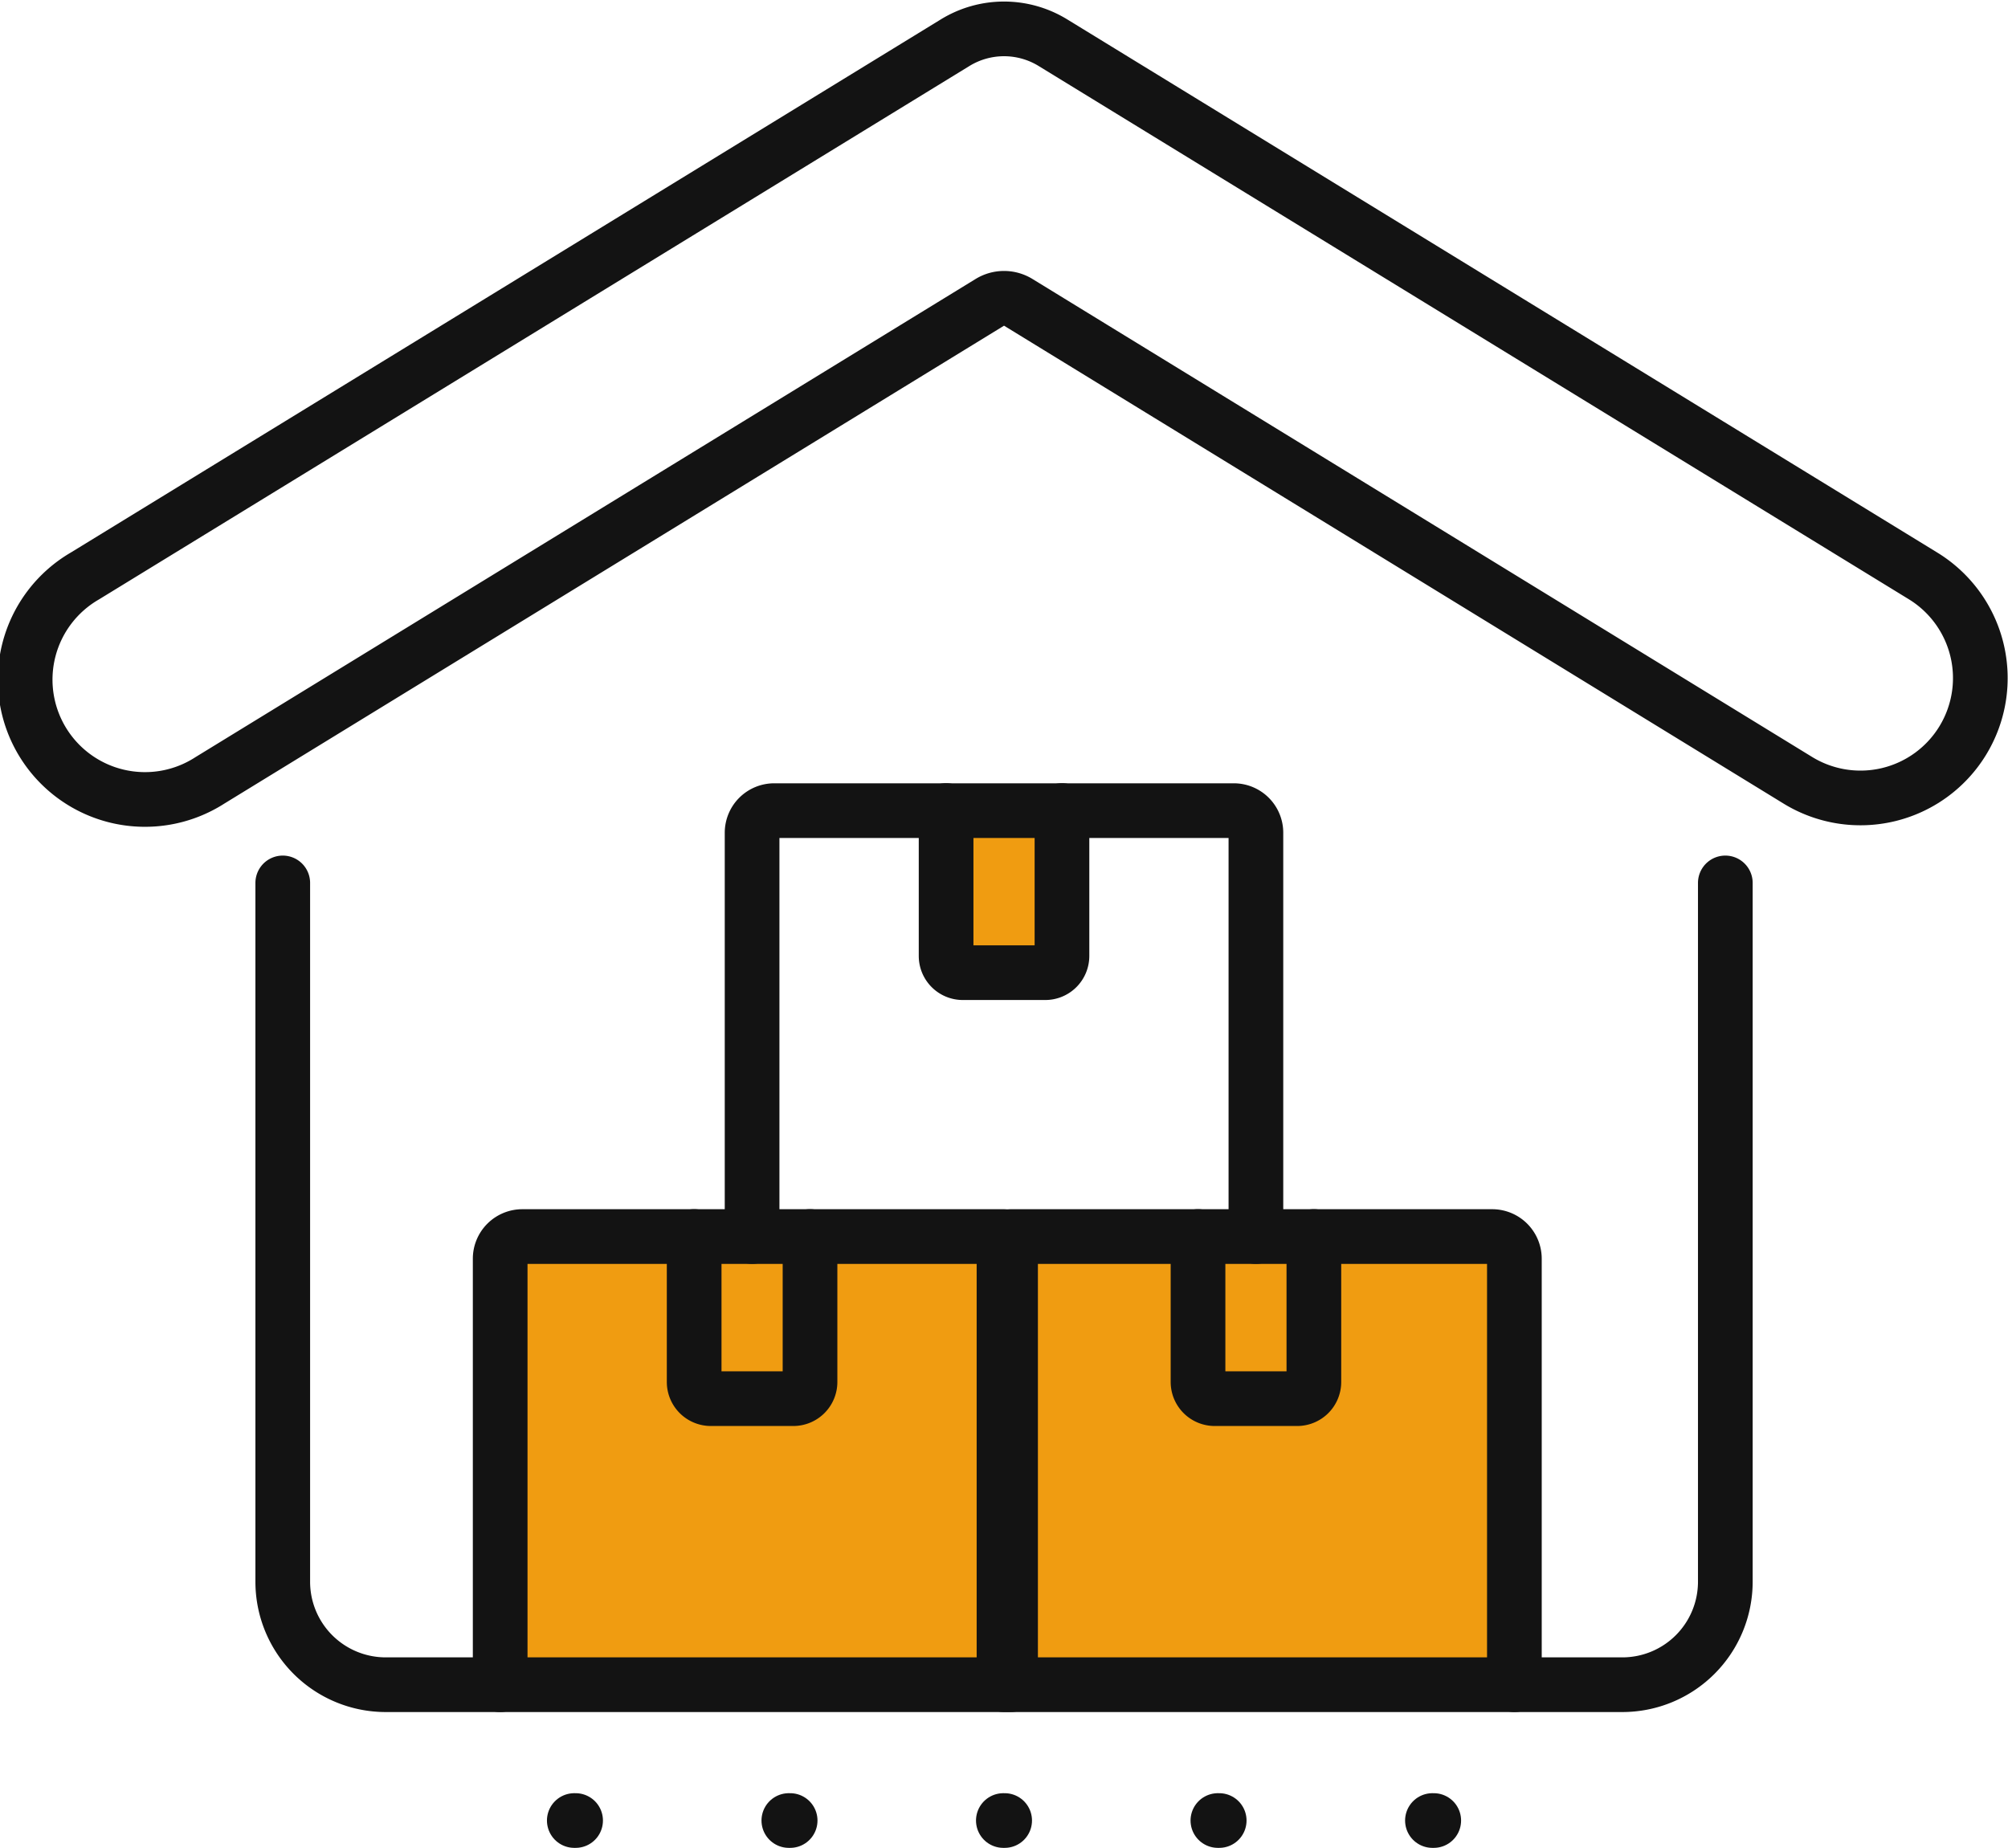
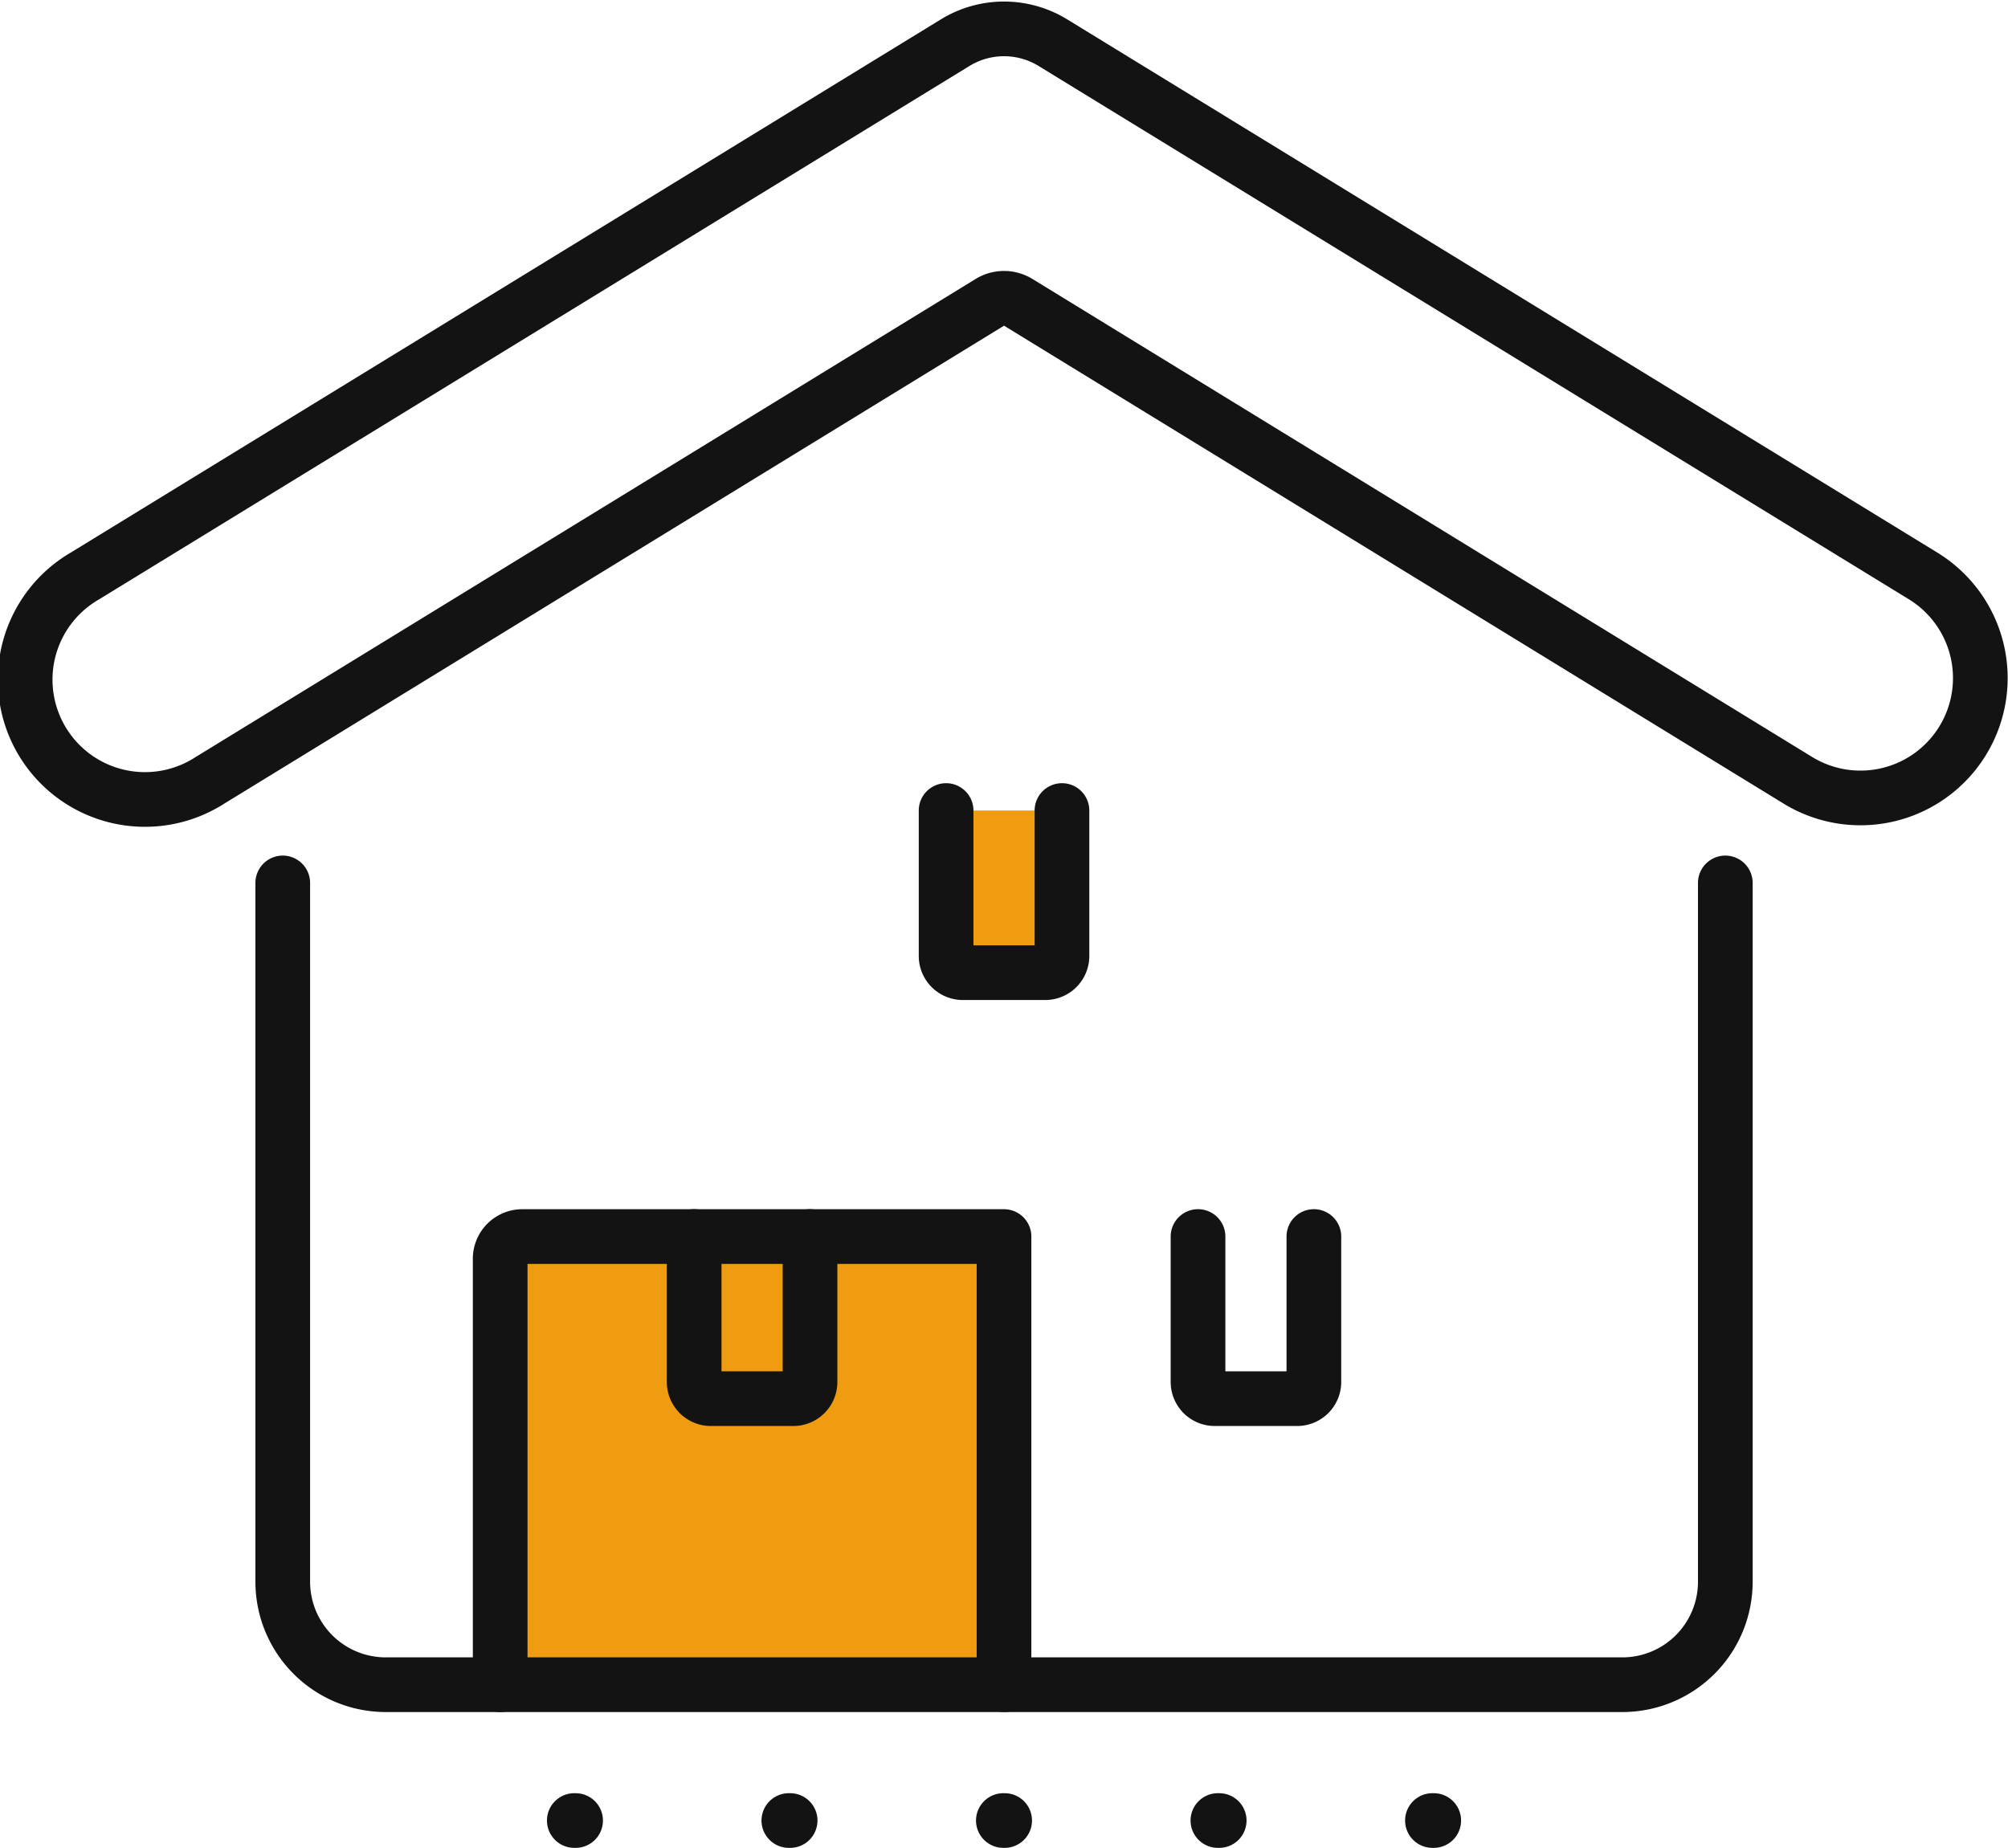
<svg xmlns="http://www.w3.org/2000/svg" width="55.08" height="50.691" viewBox="0 0 55.08 50.691">
  <g transform="translate(0.759 0.792)">
    <path d="M27.281,20.59v3.991a.458.458,0,0,1-.458.457H24.561a.458.458,0,0,1-.458-.457V20.59" transform="translate(1.09 0.853)" fill="#f09c11" stroke="#131313" stroke-linecap="round" stroke-linejoin="round" stroke-width="1.5" />
    <path d="M12.643,43.834V32.147a.608.608,0,0,1,.607-.607H26.463V43.834" transform="translate(0.318 1.59)" fill="#f09c11" stroke="#131313" stroke-linecap="round" stroke-linejoin="round" stroke-width="1.5" />
-     <path d="M26.463,43.834V32.147a.608.608,0,0,0-.607-.607H12.643V43.834" transform="translate(14.318 1.59)" fill="#f09c11" stroke="#131313" stroke-linecap="round" stroke-linejoin="round" stroke-width="1.5" />
    <path d="M20.806,31.539V35.53a.458.458,0,0,1-.458.457H18.086a.458.458,0,0,1-.458-.457V31.539" transform="translate(0.654 1.59)" fill="none" stroke="#131313" stroke-linecap="round" stroke-linejoin="round" stroke-width="1.5" />
    <path d="M33.755,31.539V35.53a.458.458,0,0,1-.458.457H31.035a.458.458,0,0,1-.458-.457V31.539" transform="translate(1.526 1.59)" fill="none" stroke="#131313" stroke-linecap="round" stroke-linejoin="round" stroke-width="1.5" />
-     <path d="M19.117,32.276V21.2a.607.607,0,0,1,.607-.607H32.331a.606.606,0,0,1,.606.607V32.276" transform="translate(0.754 0.853)" fill="none" stroke="#131313" stroke-linecap="round" stroke-linejoin="round" stroke-width="1.5" />
    <path d="M49.057,21.114,27.668,8a.742.742,0,0,0-.774,0L5.5,21.114A3.287,3.287,0,1,1,2.07,15.508L25.94.879a2.564,2.564,0,0,1,2.682,0l23.87,14.629a3.287,3.287,0,0,1,1.084,4.52h0A3.287,3.287,0,0,1,49.057,21.114Z" transform="translate(-0.499 -0.5)" fill="none" stroke="#131313" stroke-linecap="round" stroke-linejoin="round" stroke-width="1.5" />
    <line x2="0.036" transform="translate(38.533 49.15)" fill="none" stroke="#131313" stroke-linecap="round" stroke-linejoin="round" stroke-width="1.5" />
    <line x2="0.036" transform="translate(32.648 49.15)" fill="none" stroke="#131313" stroke-linecap="round" stroke-linejoin="round" stroke-width="1.5" />
    <line x2="0.036" transform="translate(26.763 49.15)" fill="none" stroke="#131313" stroke-linecap="round" stroke-linejoin="round" stroke-width="1.5" />
    <line x2="0.036" transform="translate(20.879 49.15)" fill="none" stroke="#131313" stroke-linecap="round" stroke-linejoin="round" stroke-width="1.5" />
    <line x2="0.036" transform="translate(14.994 49.15)" fill="none" stroke="#131313" stroke-linecap="round" stroke-linejoin="round" stroke-width="1.5" />
    <path d="M46.625,22.451v19.17A2.825,2.825,0,0,1,43.8,44.446H9.88a2.825,2.825,0,0,1-2.825-2.825V22.451" transform="translate(-0.058 0.978)" fill="none" stroke="#131313" stroke-linecap="round" stroke-linejoin="round" stroke-width="1.5" />
  </g>
</svg>